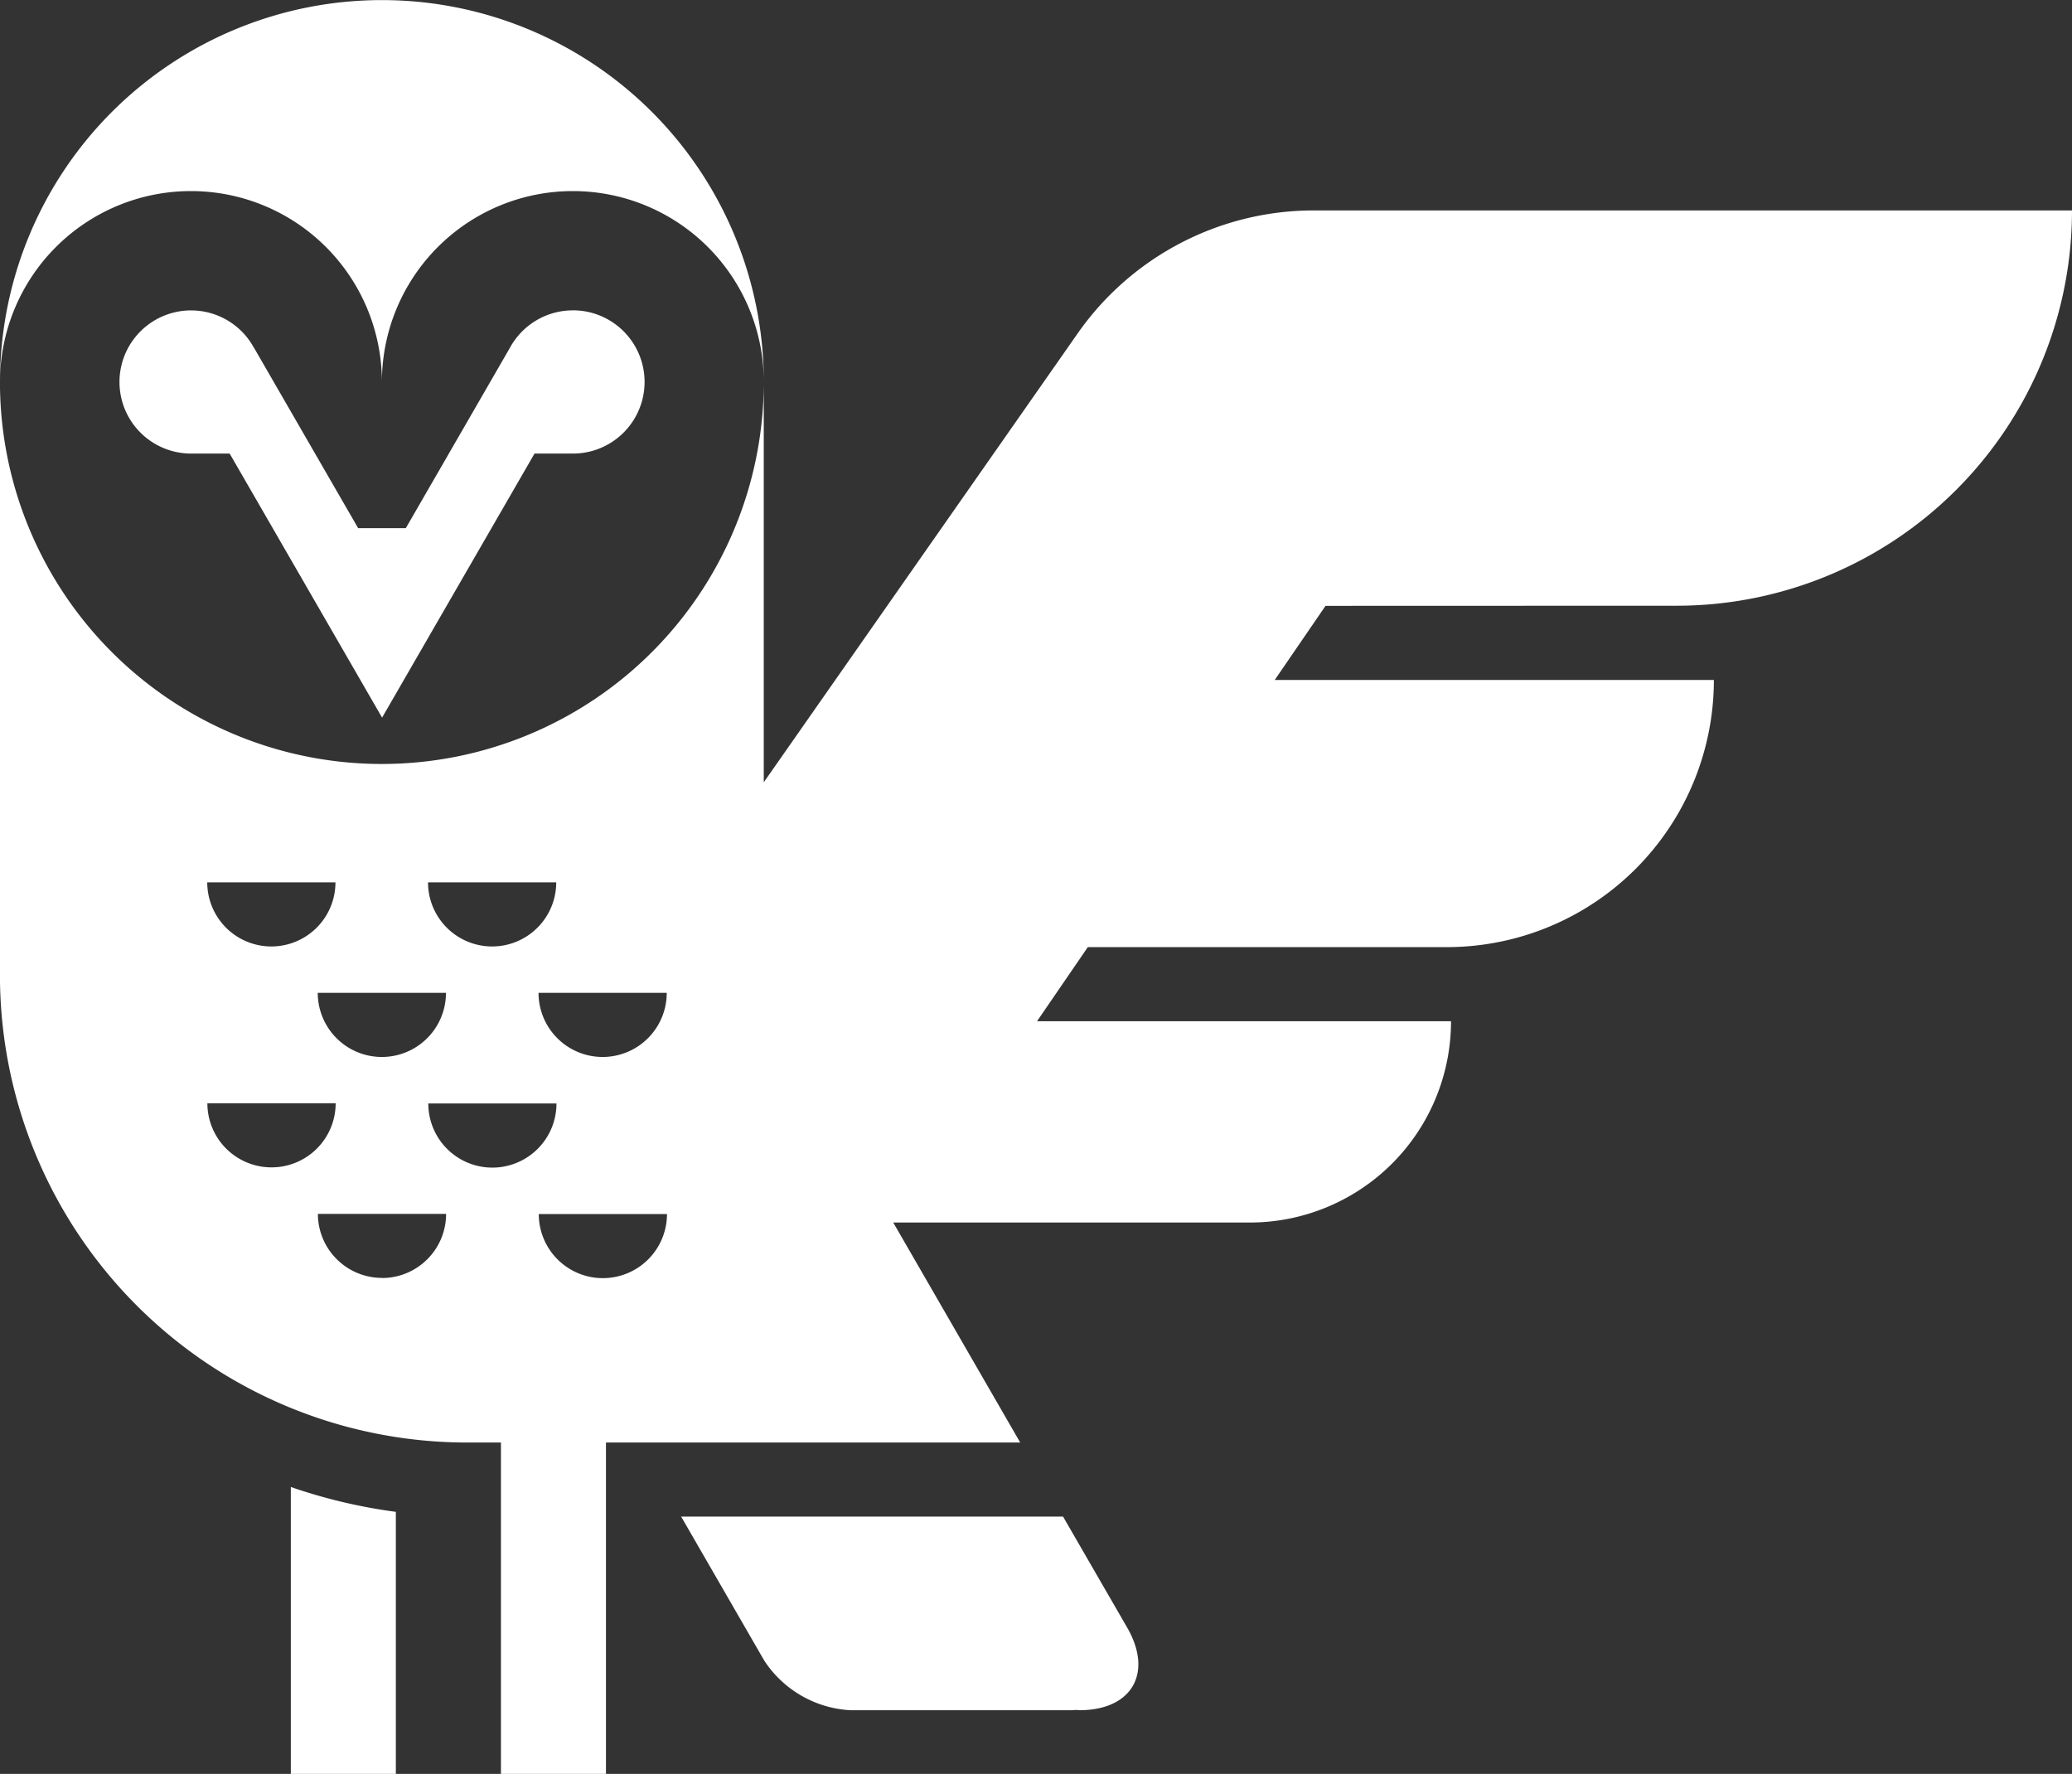
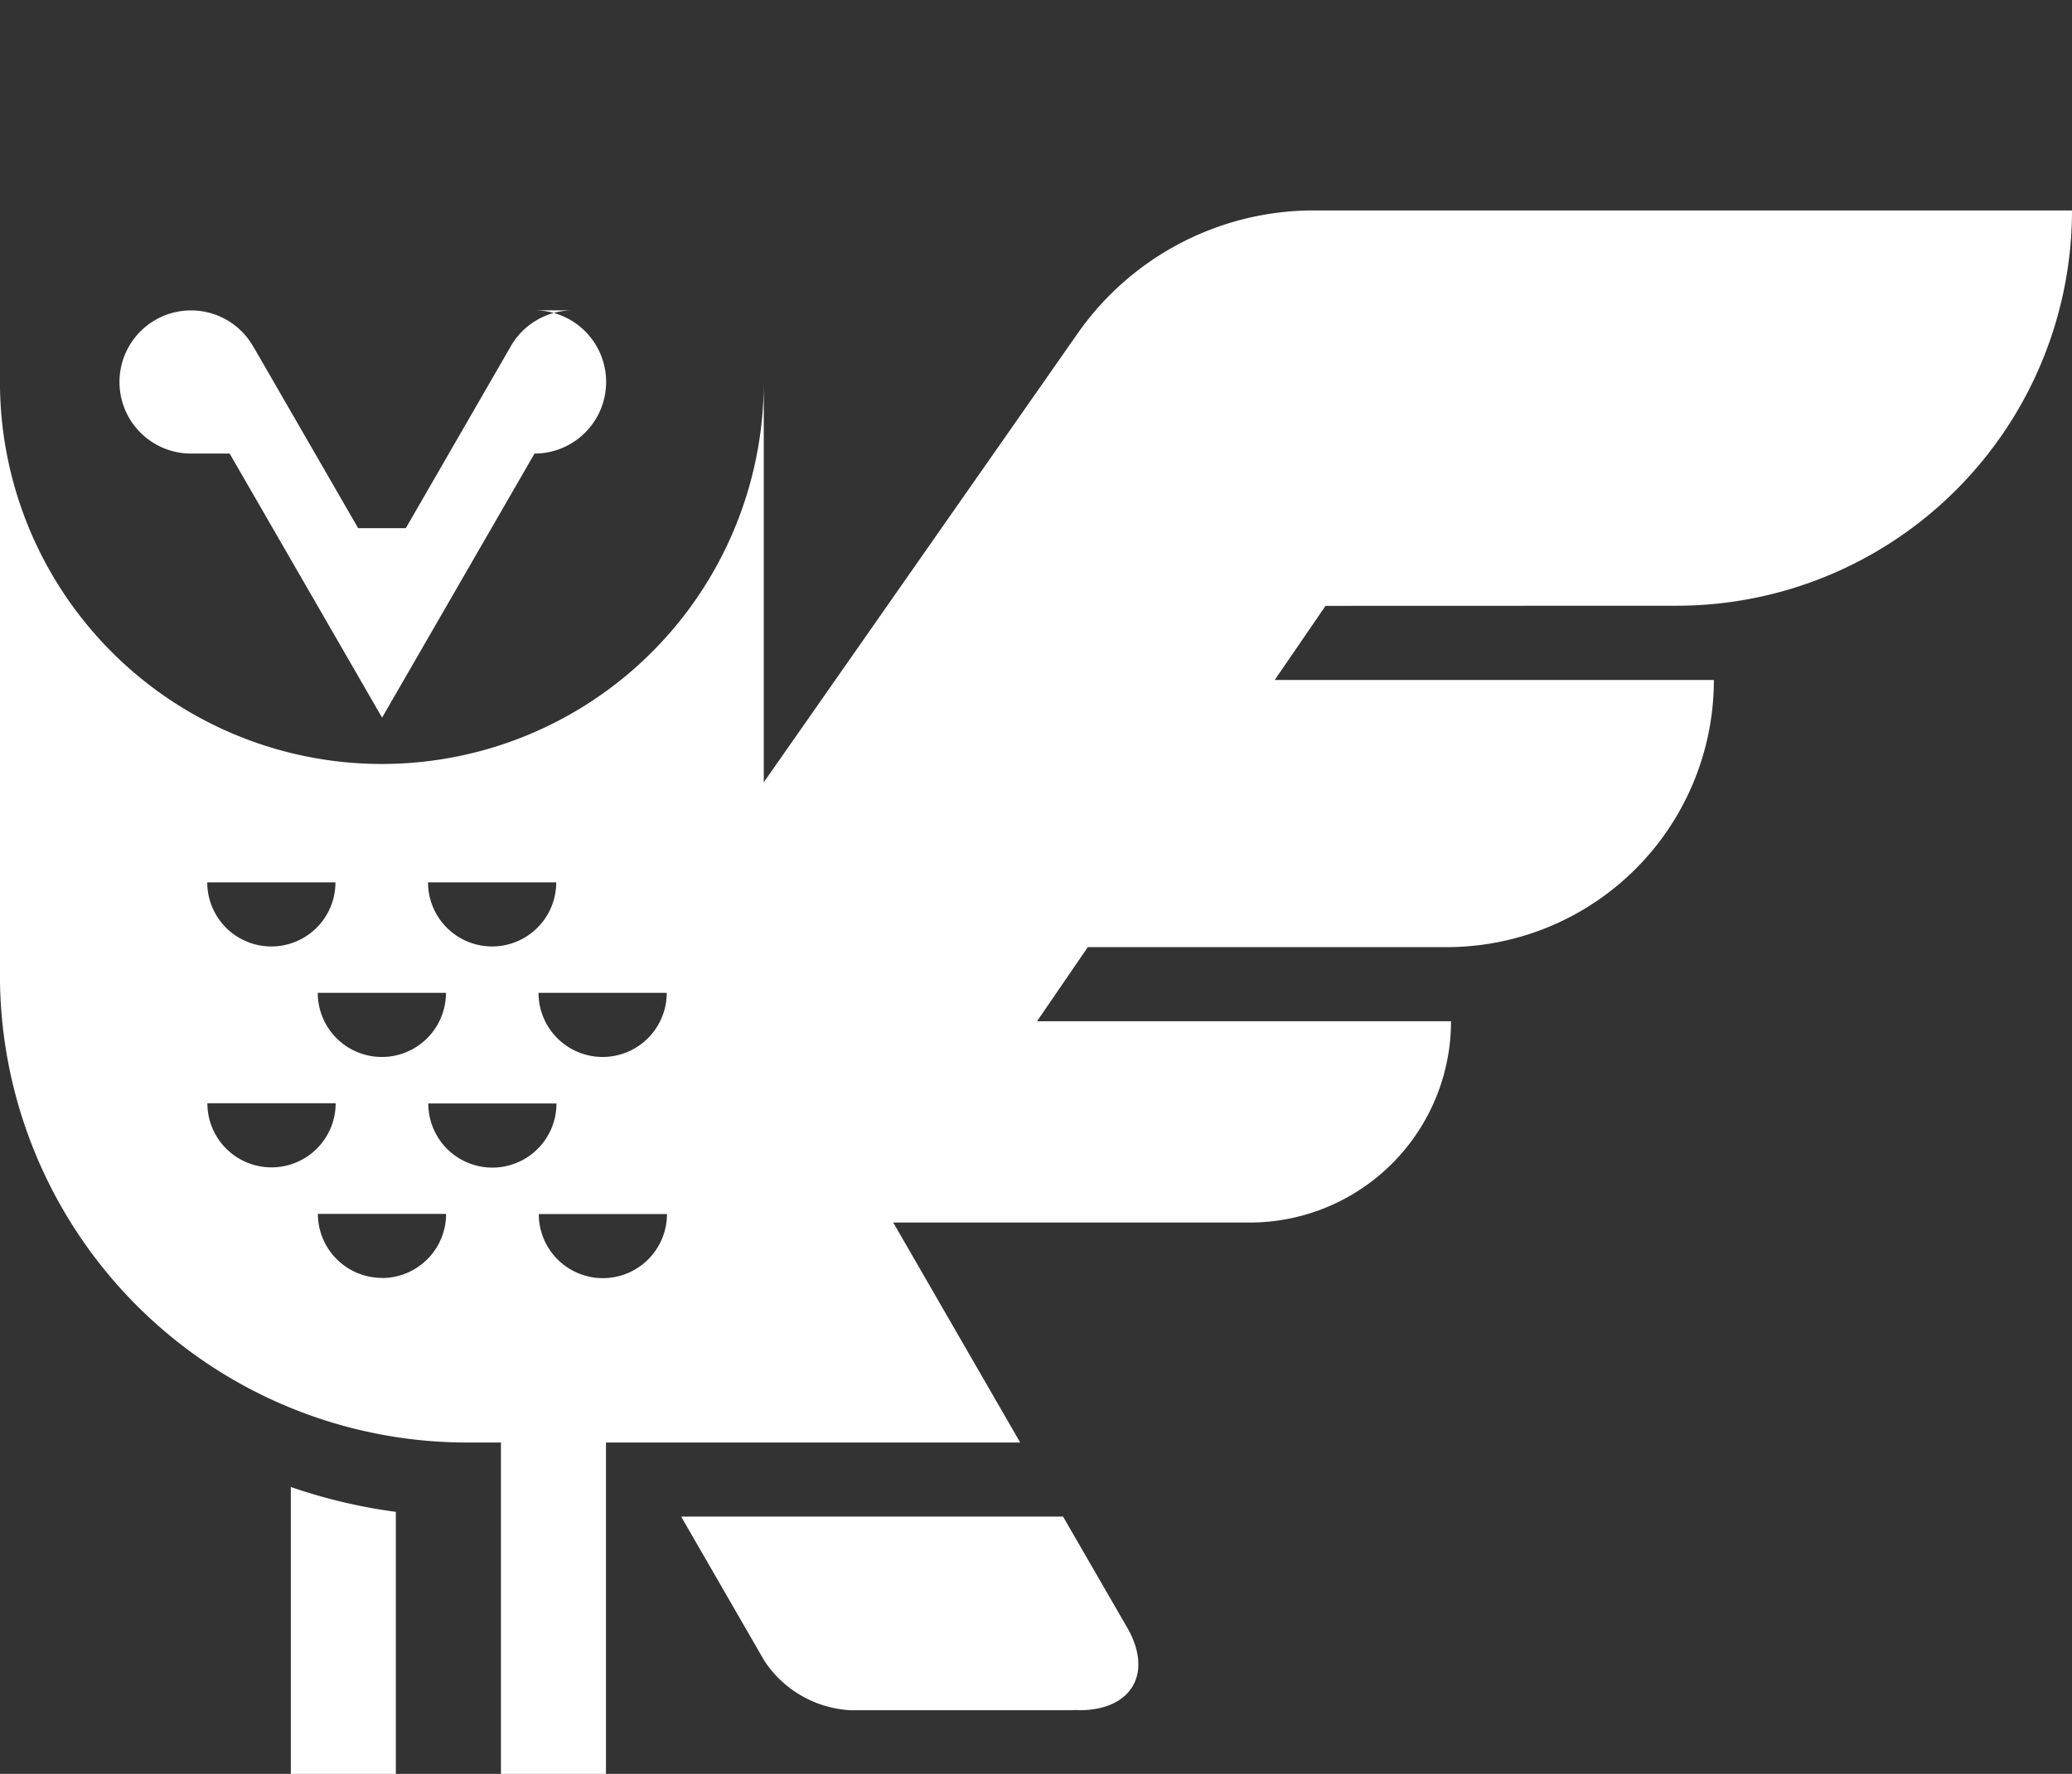
<svg xmlns="http://www.w3.org/2000/svg" width="93.317" height="79.875" viewBox="0 0 93.317 79.875">
  <rect x="0" y="0" width="93.317" height="79.875" fill="#333333" stroke="none" />
  <g id="グループ_8073" data-name="グループ 8073" transform="translate(-568.683 -2483.996)">
    <path id="パス_39205" data-name="パス 39205" d="M710.652,341.69h-17.2l3.743,6.484a4.958,4.958,0,0,0,3.87,2.234H711c.065,0,.126,0,.188-.009s.132.009.2.009c2.365,0,3.333-1.676,2.15-3.724Z" transform="translate(-94.092 2210.595)" fill="#fff" />
    <path id="パス_39206" data-name="パス 39206" d="M662.64,352.269h4.73v-11.8a24.193,24.193,0,0,1-4.73-1.119Z" transform="translate(-80.859 2211.602)" fill="#fff" />
-     <path id="パス_39207" data-name="パス 39207" d="M639.683,239.2a8.6,8.6,0,1,1,17.2,0,8.6,8.6,0,1,1,17.2,0,17.2,17.2,0,1,0-34.4,0" transform="translate(-71 2262)" fill="#fff" />
    <path id="パス_39208" data-name="パス 39208" d="M715.191,256.4A17.809,17.809,0,0,0,733,238.6H698.86a12.981,12.981,0,0,0-10.641,5.536L674.081,264.35V246.325a17.2,17.2,0,0,1-34.4,0v26.706a21.047,21.047,0,0,0,21.047,21.048h1.516V309h4.73V294.078h18.656l-5.718-9.905h16.057a9.064,9.064,0,0,0,9.064-9.064H686.388l2.287-3.337H704.84a12.03,12.03,0,0,0,12.031-12.03H697.094l2.287-3.337Zm-45.48,17.431a2.887,2.887,0,1,1-5.774,0Zm-4.977-4.976a2.887,2.887,0,0,1-5.774,0Zm-4.966,4.976a2.887,2.887,0,1,1-5.774,0Zm-4.977-4.976a2.887,2.887,0,0,1-5.774,0Zm-2.881,12.834a2.887,2.887,0,0,1-2.887-2.887H654.8a2.887,2.887,0,0,1-2.887,2.887m4.977,4.977A2.887,2.887,0,0,1,654,283.785h5.774a2.886,2.886,0,0,1-2.887,2.886m4.971-4.971a2.886,2.886,0,0,1-2.886-2.887h5.773a2.887,2.887,0,0,1-2.887,2.887m4.977,4.977a2.886,2.886,0,0,1-2.887-2.886h5.774a2.887,2.887,0,0,1-2.887,2.886" transform="translate(-71 2254.871)" fill="#fff" />
-     <path id="パス_39209" data-name="パス 39209" d="M669.528,246.49a3.225,3.225,0,0,0-2.833,1.684l-4.689,8.122h-2.148l-4.689-8.122,0,.009a3.223,3.223,0,1,0-2.835,4.755v0h1.738l6.865,11.89,6.865-11.89h1.732a3.225,3.225,0,0,0,0-6.45" transform="translate(-75.046 2251.481)" fill="#fff" />
+     <path id="パス_39209" data-name="パス 39209" d="M669.528,246.49a3.225,3.225,0,0,0-2.833,1.684l-4.689,8.122h-2.148l-4.689-8.122,0,.009a3.223,3.223,0,1,0-2.835,4.755v0h1.738l6.865,11.89,6.865-11.89a3.225,3.225,0,0,0,0-6.45" transform="translate(-75.046 2251.481)" fill="#fff" />
  </g>
</svg>